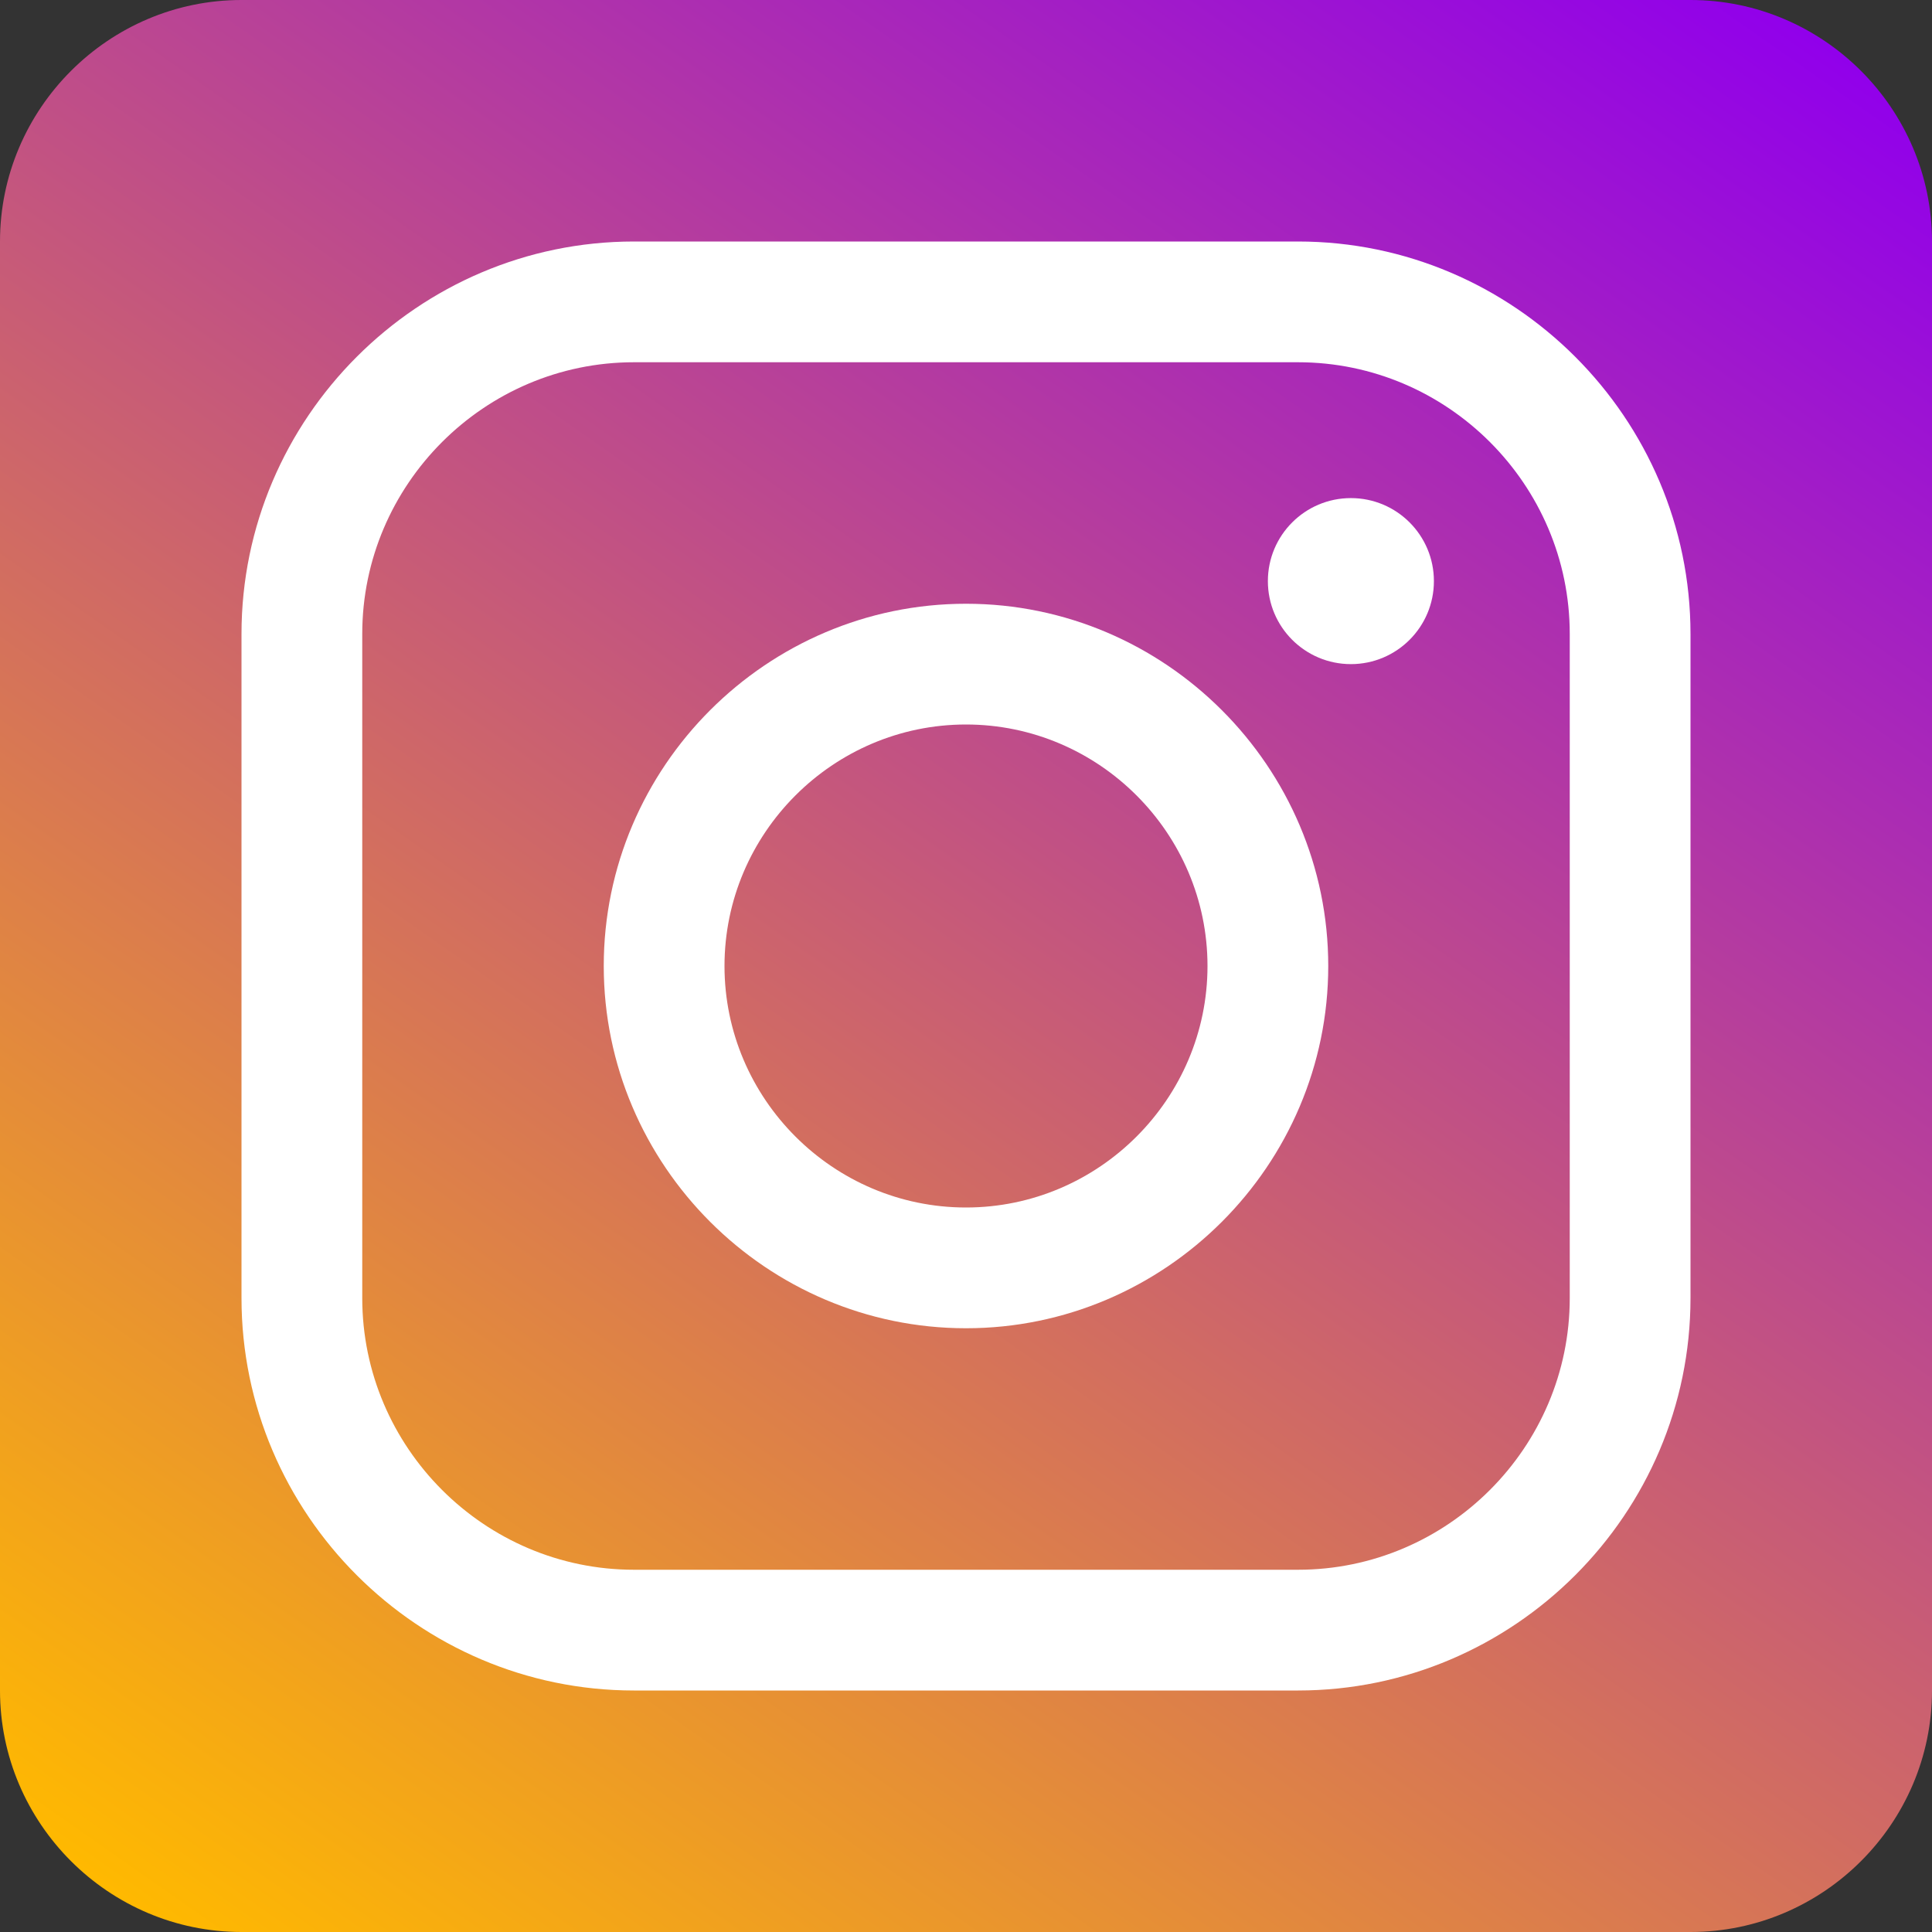
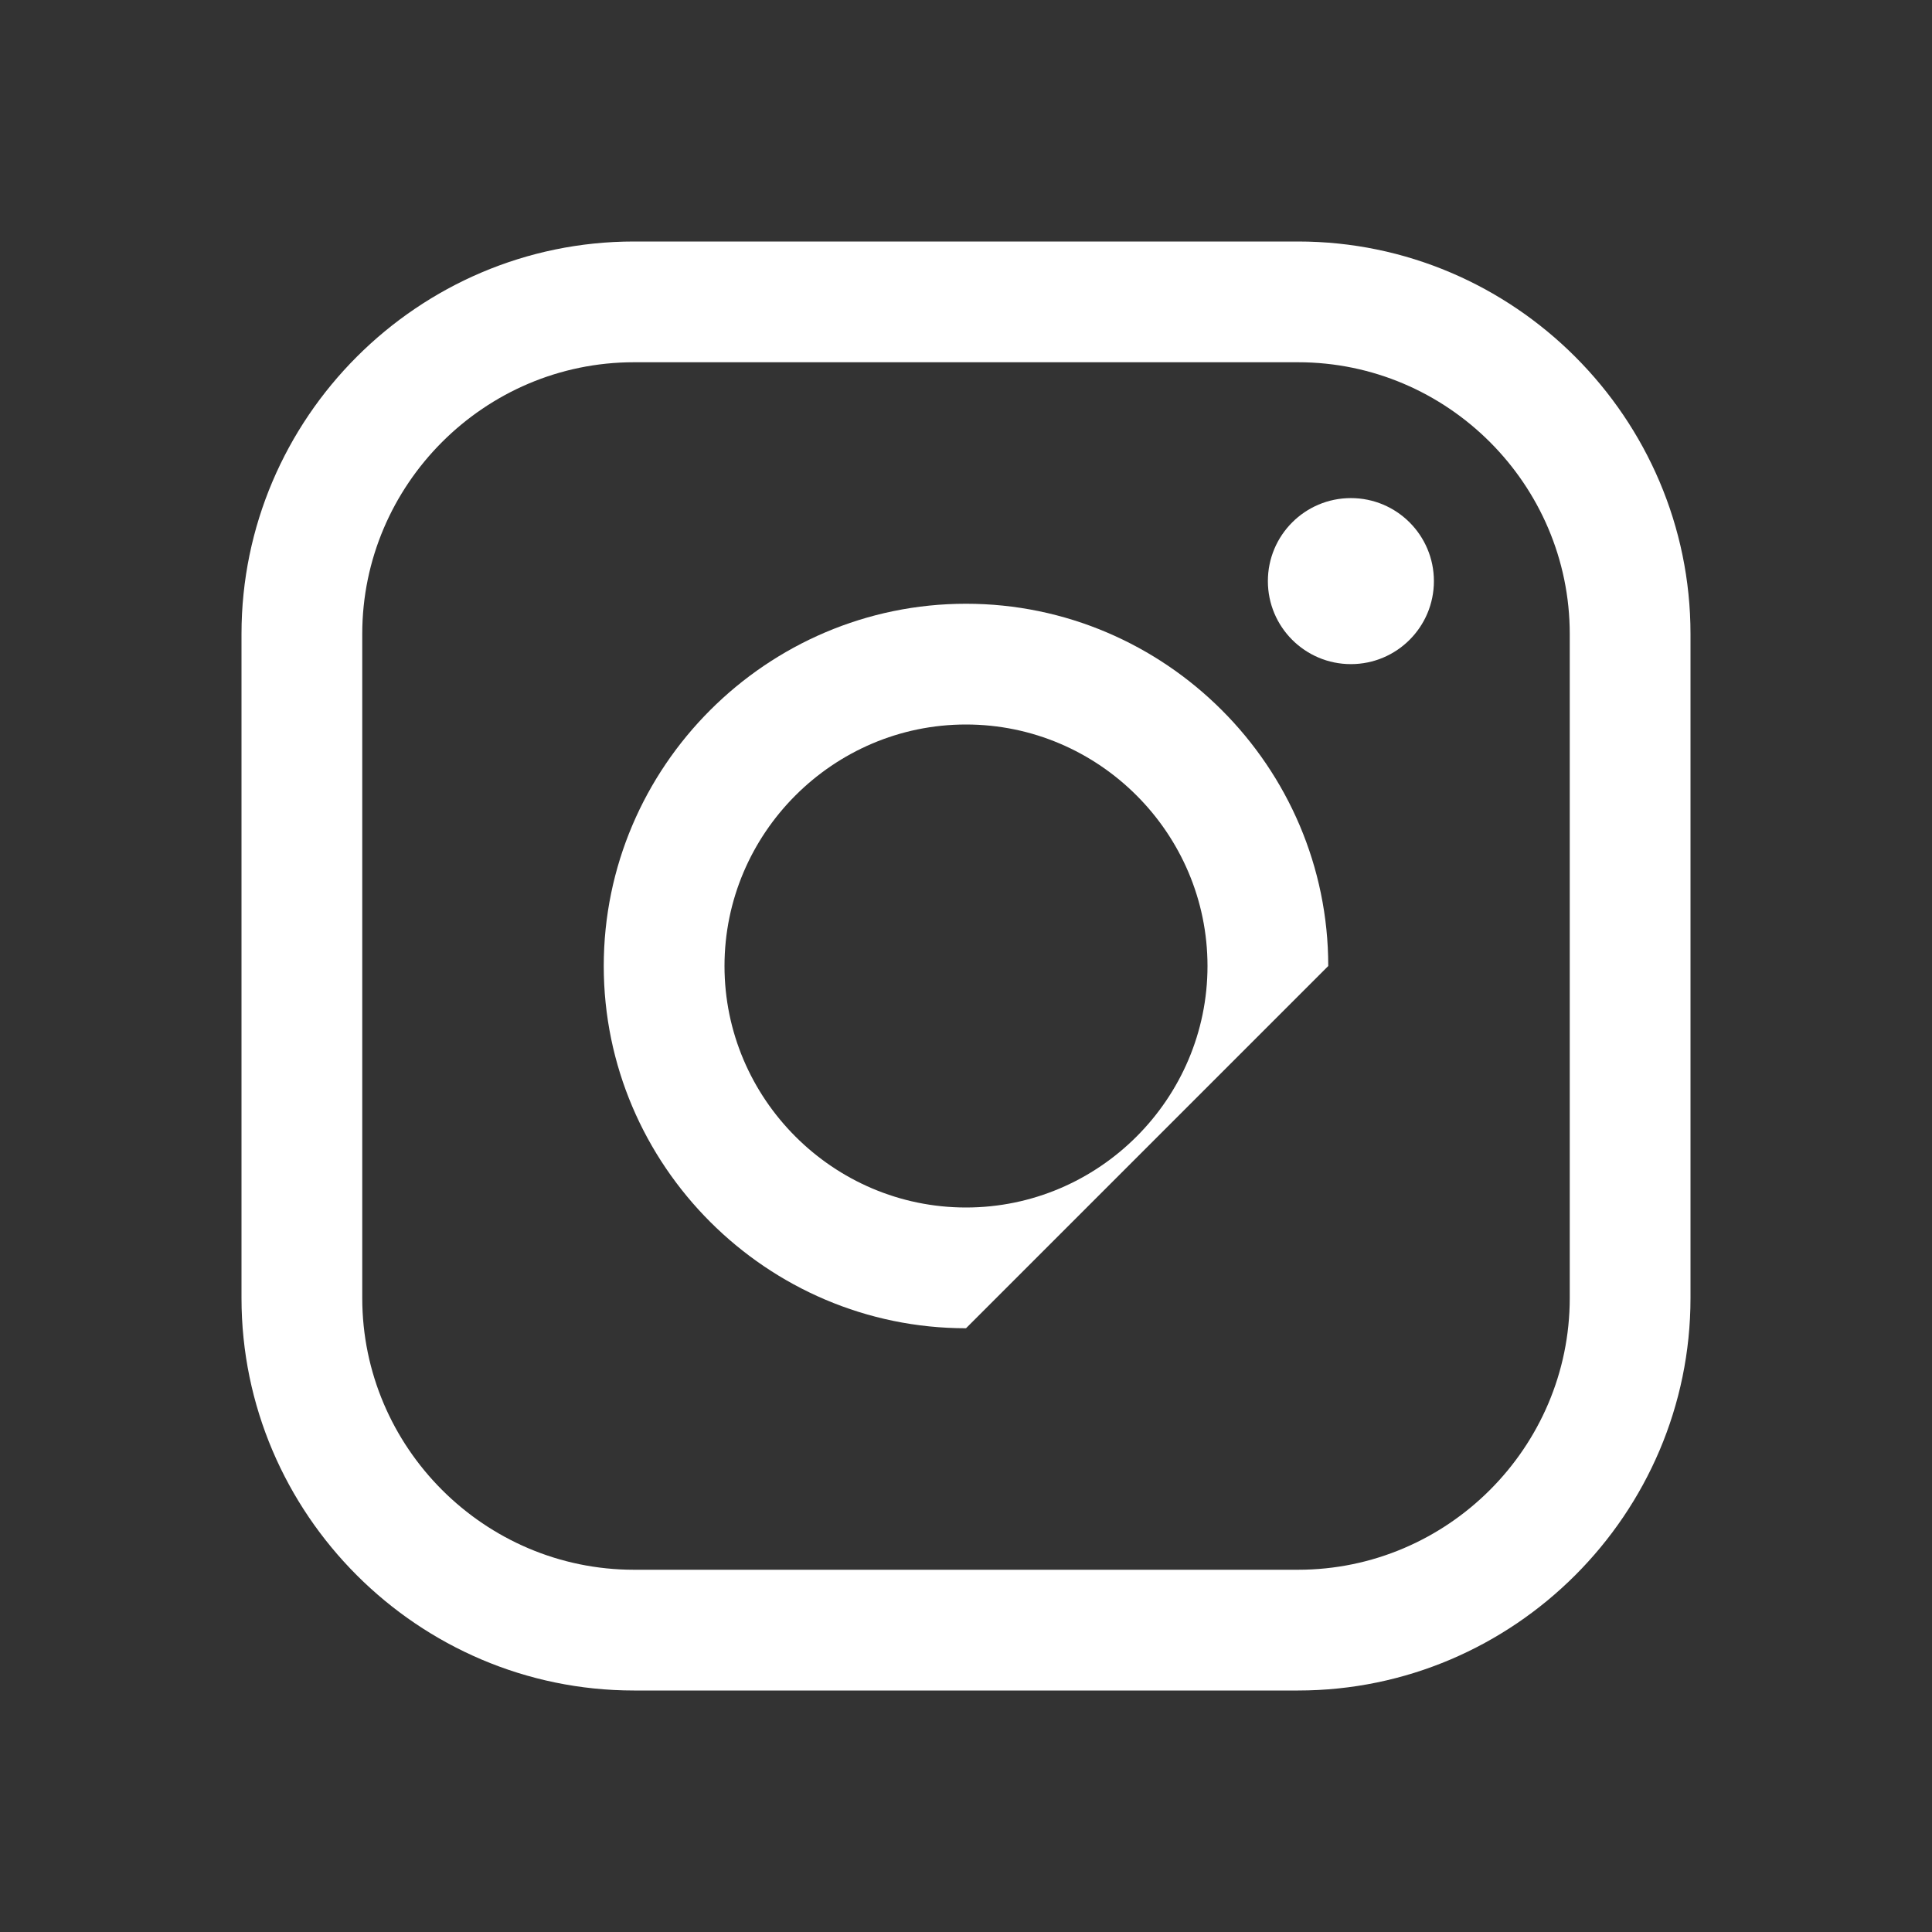
<svg xmlns="http://www.w3.org/2000/svg" version="1.1" id="Layer_1" x="0px" y="0px" viewBox="0 0 128 128" style="enable-background:new 0 0 128 128;" xml:space="preserve">
  <rect x="0" y="0" width="128" height="128" fill="#333333" stroke="none" />
  <style type="text/css">
	.st0{fill:url(#SVGID_1_);}
	.st1{fill:#FFFFFF;}
</style>
  <linearGradient id="SVGID_1_" gradientUnits="userSpaceOnUse" x1="-577.512" y1="-472.799" x2="-482.488" y2="-608.508" gradientTransform="matrix(1 0 0 1 594 604.654)">
    <stop offset="0" style="stop-color:#FFB900" />
    <stop offset="1" style="stop-color:#9100EB" />
  </linearGradient>
-   <path class="st0" d="M128,112c0,8.8-7.2,16-16,16H16c-8.8,0-16-7.2-16-16V16C0,7.2,7.2,0,16,0h96c8.8,0,16,7.2,16,16V112z" />
  <g>
    <g>
      <path class="st1" d="M86,112H42c-14.3,0-26-11.7-26-26V42c0-14.3,11.7-26,26-26h44c14.3,0,26,11.7,26,26v44    C112,100.3,100.3,112,86,112z M42,24c-9.9,0-18,8.1-18,18v44c0,9.9,8.1,18,18,18h44c9.9,0,18-8.1,18-18V42c0-9.9-8.1-18-18-18H42z    " />
    </g>
    <g>
-       <path class="st1" d="M64,88c-13.2,0-24-10.8-24-24c0-13.2,10.8-24,24-24c13.2,0,24,10.8,24,24C88,77.2,77.2,88,64,88z M64,48    c-8.8,0-16,7.2-16,16s7.2,16,16,16s16-7.2,16-16S72.8,48,64,48z" />
+       <path class="st1" d="M64,88c-13.2,0-24-10.8-24-24c0-13.2,10.8-24,24-24c13.2,0,24,10.8,24,24z M64,48    c-8.8,0-16,7.2-16,16s7.2,16,16,16s16-7.2,16-16S72.8,48,64,48z" />
    </g>
    <g>
      <circle class="st1" cx="89.5" cy="38.5" r="5.5" />
    </g>
  </g>
</svg>